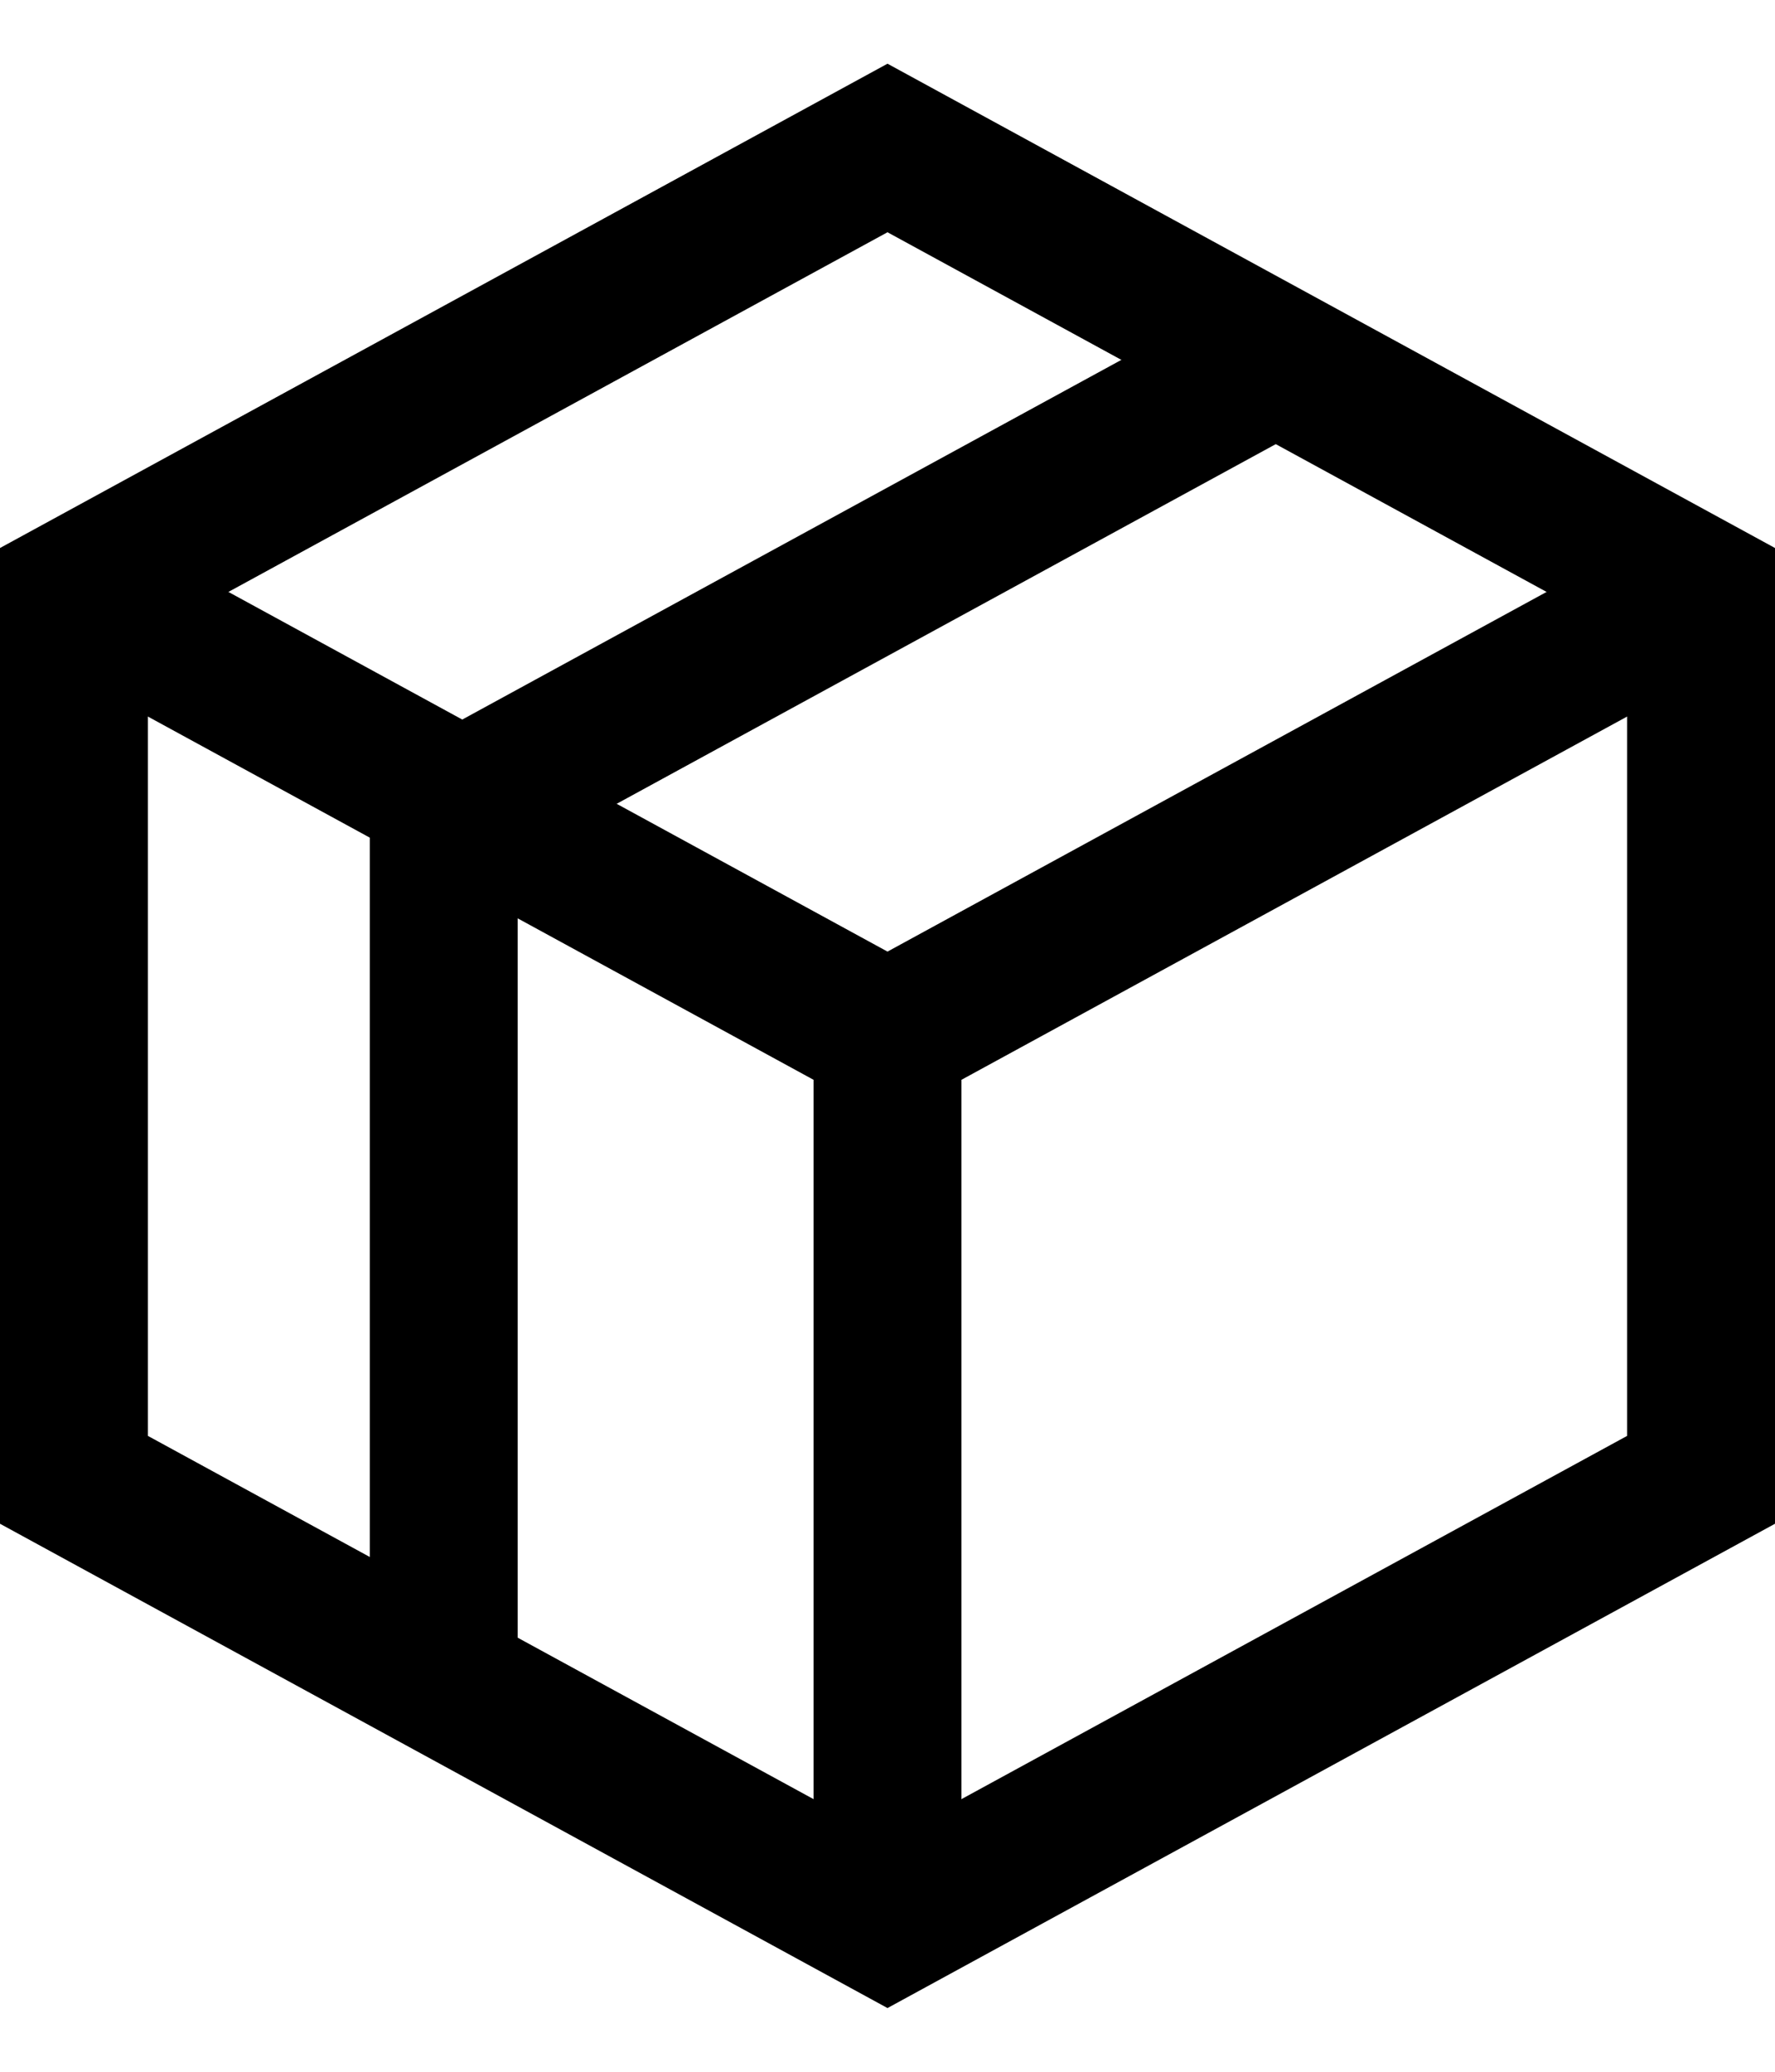
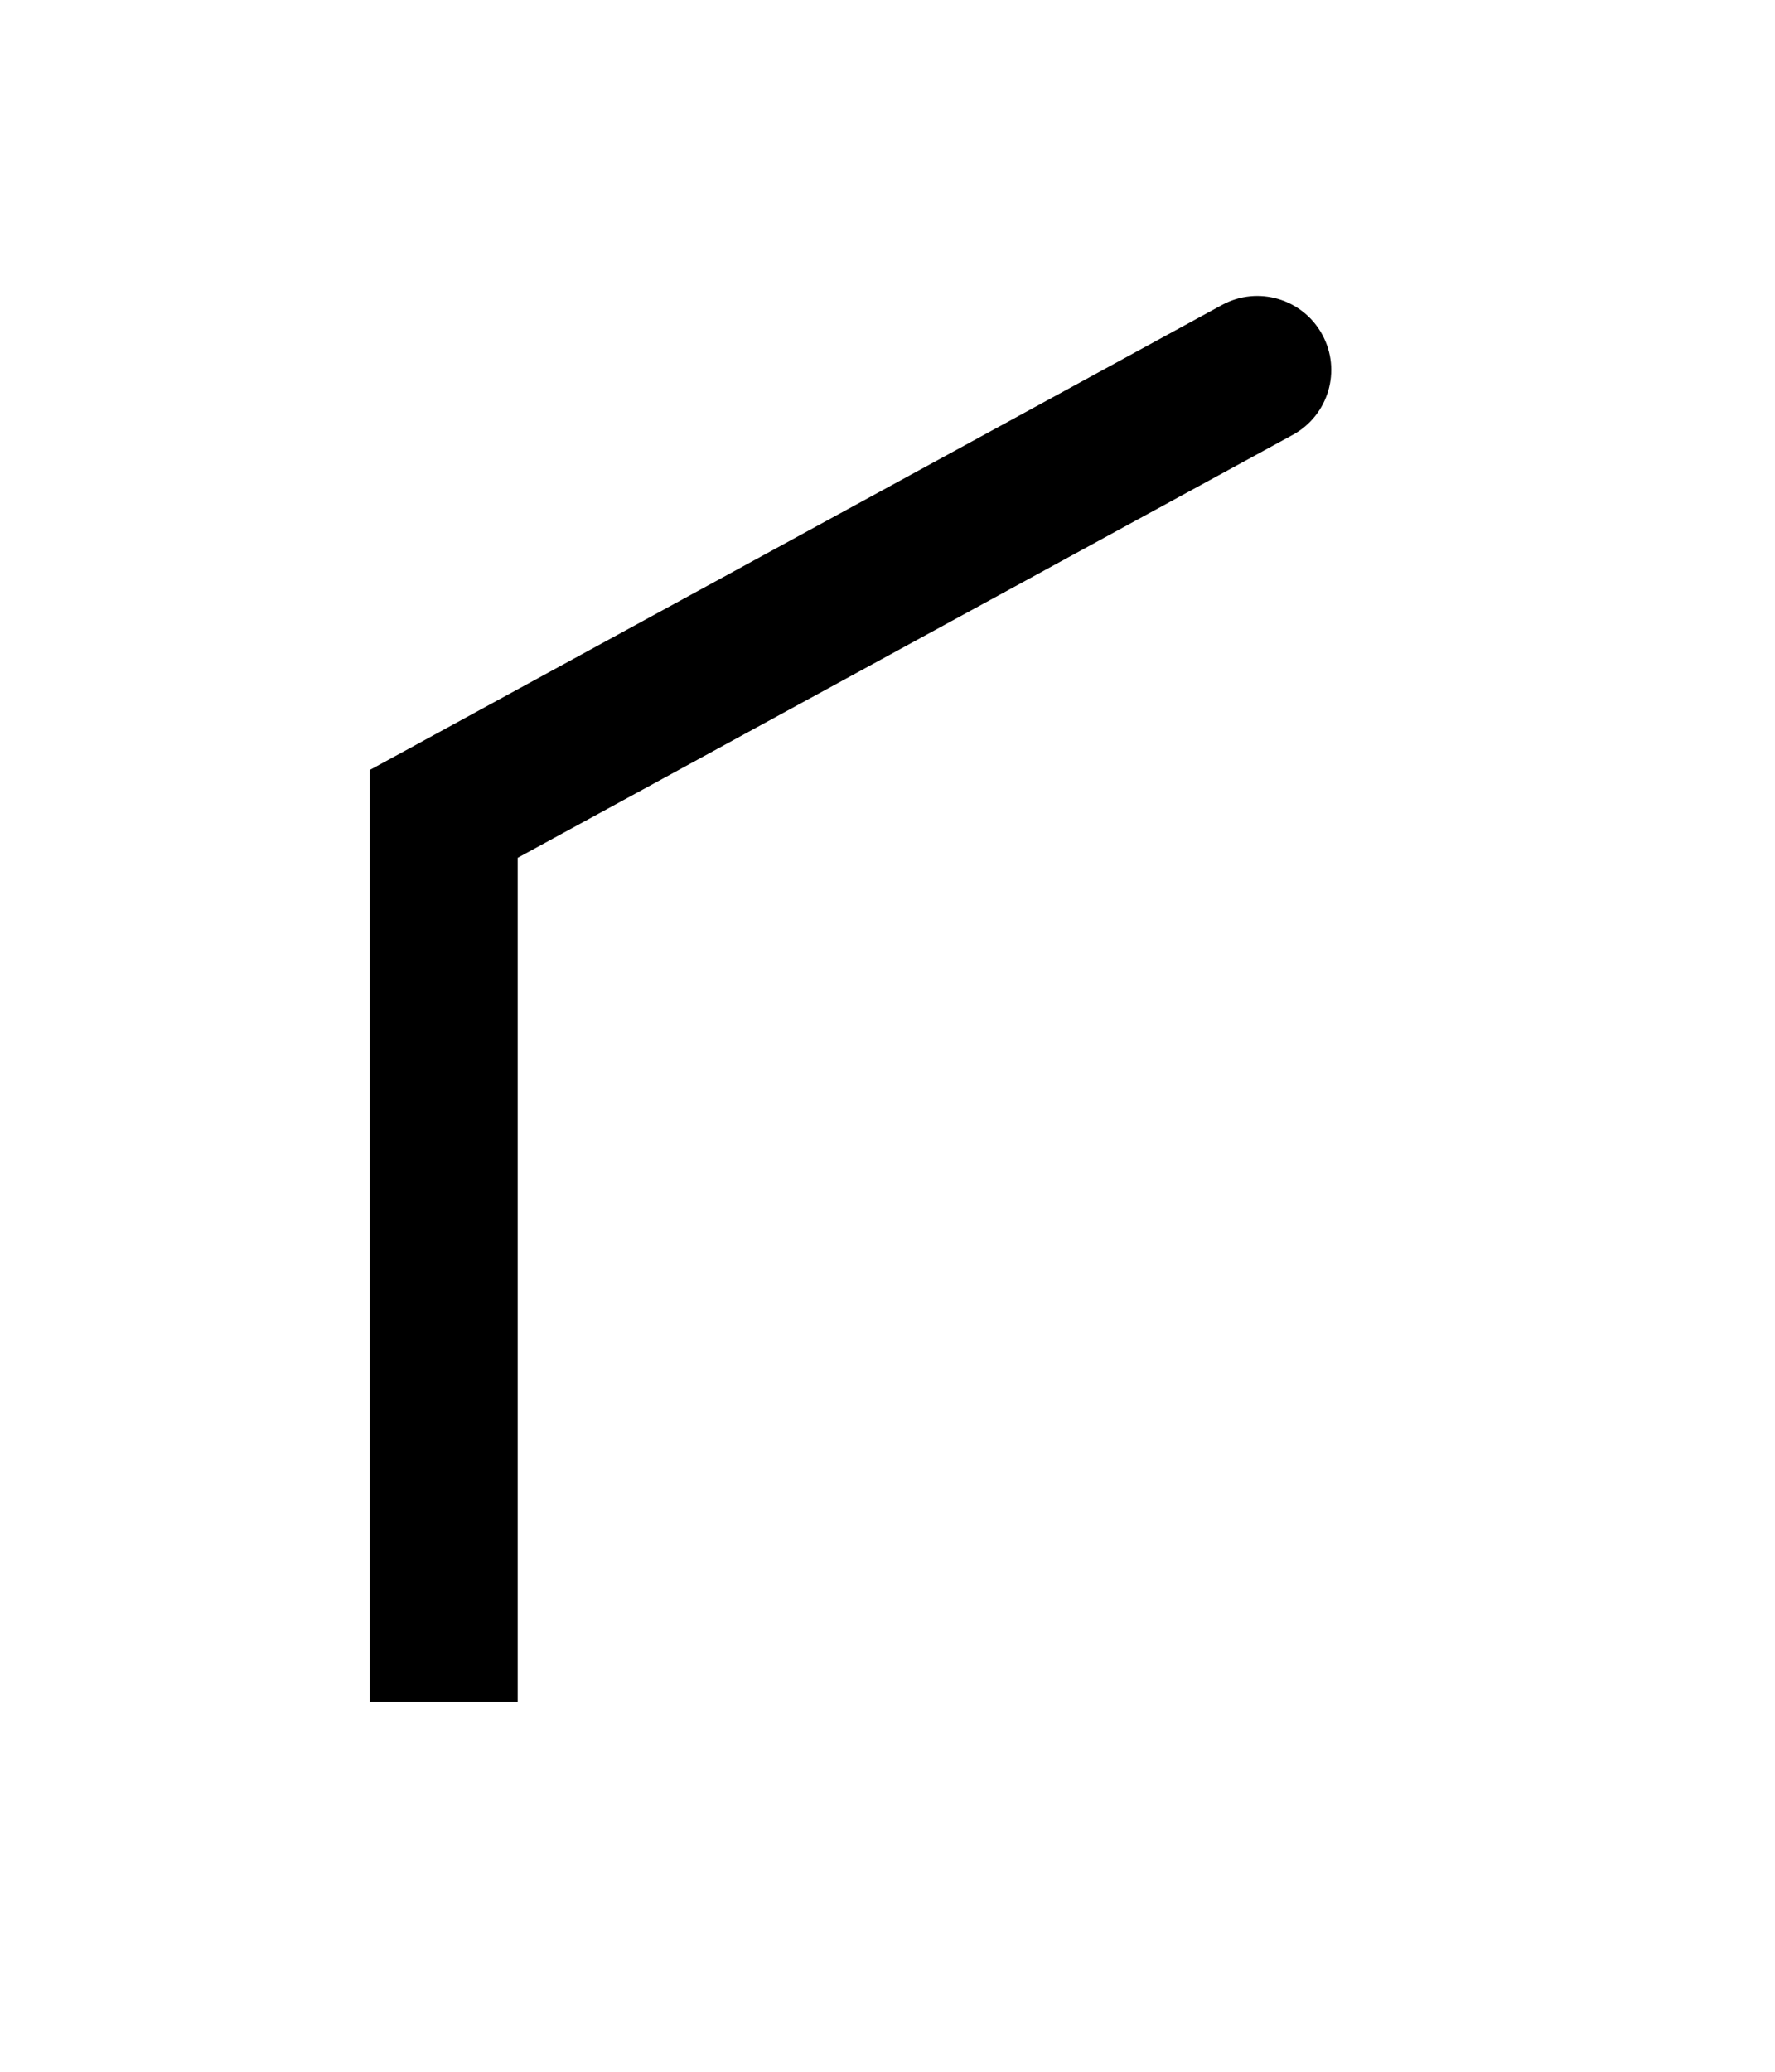
<svg xmlns="http://www.w3.org/2000/svg" width="12" height="14" viewBox="0 0 12 14" fill="none">
  <g clip-path="url(#clip0_453_127)">
-     <path d="M11.5 10V4L6 1L0.5 4V10L6 13L11.5 10Z" stroke="black" />
-     <path d="M11.5 4L6 7M6 7V13M6 7L0.5 4" stroke="black" />
    <path d="M3 5.5L2.761 5.061L2.5 5.203V5.5H3ZM8.739 2.939C8.982 2.807 9.071 2.503 8.939 2.261C8.807 2.018 8.503 1.929 8.261 2.061L8.739 2.939ZM3.5 11.5V5.5H2.5V11.5H3.5ZM3.239 5.939L8.739 2.939L8.261 2.061L2.761 5.061L3.239 5.939Z" fill="black" />
  </g>
  <defs>
    <clipPath id="clip0_453_127">
      <rect width="12" height="14" fill="white" />
    </clipPath>
  </defs>
</svg>